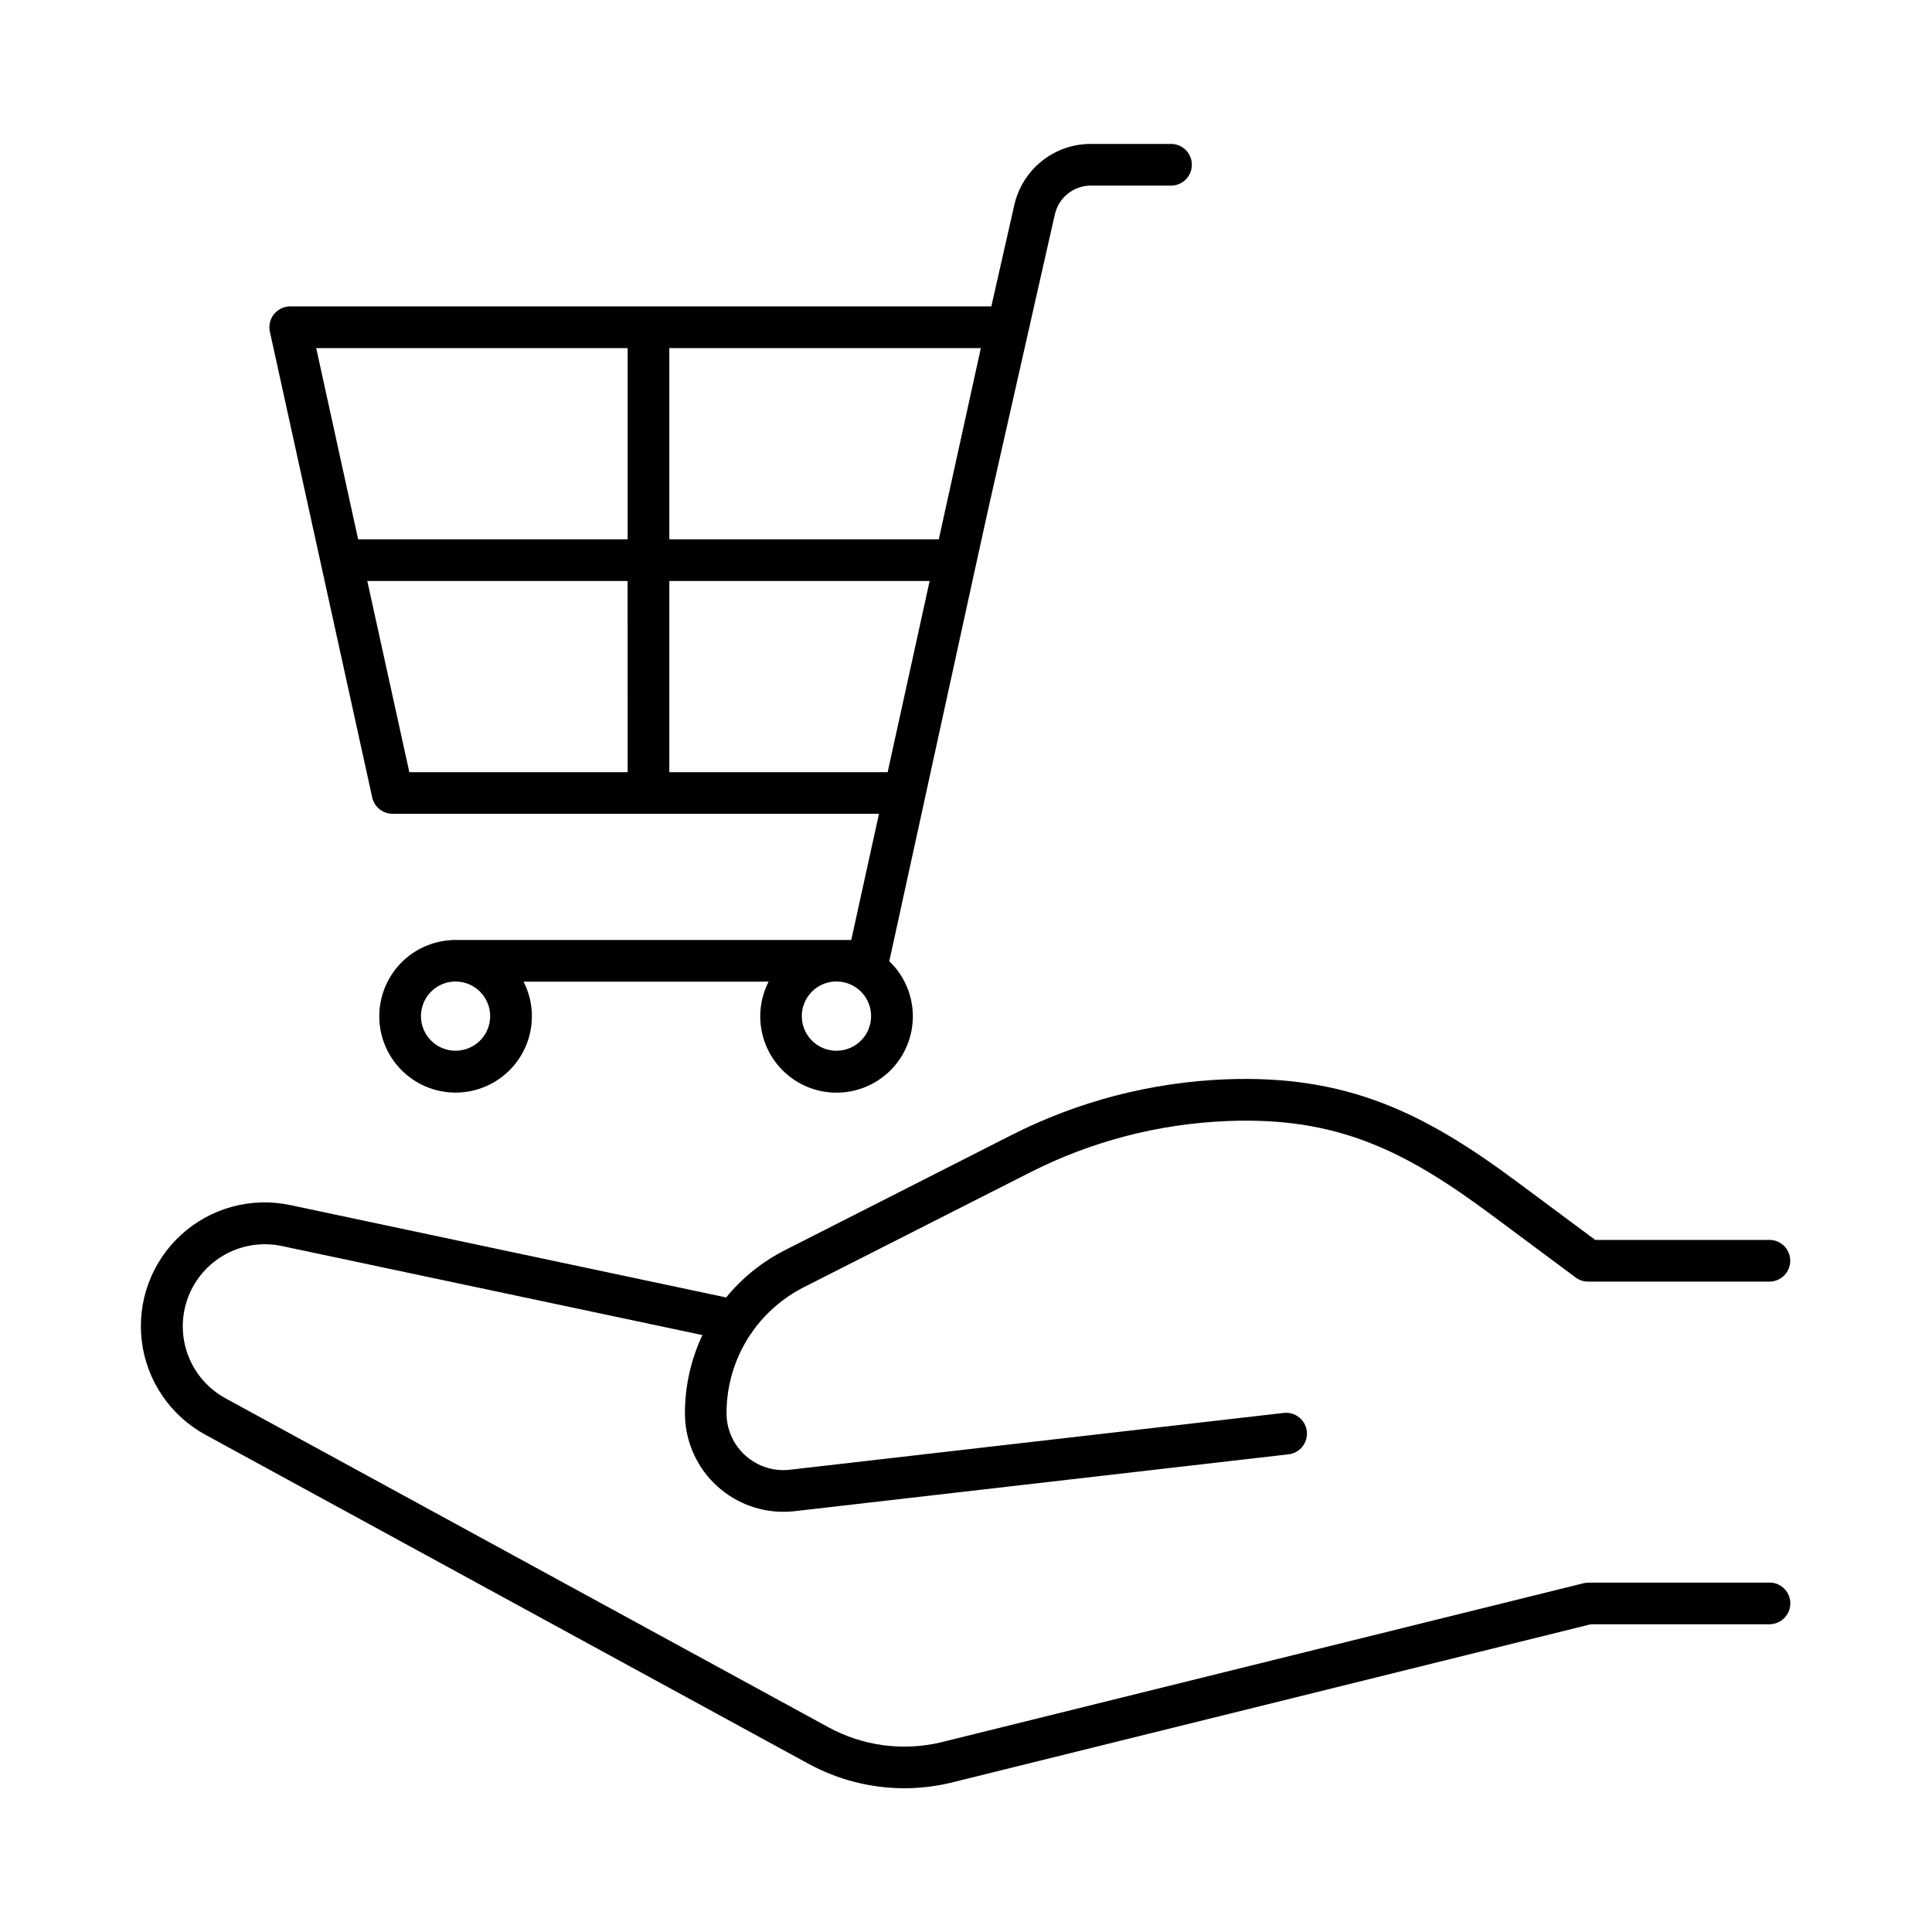
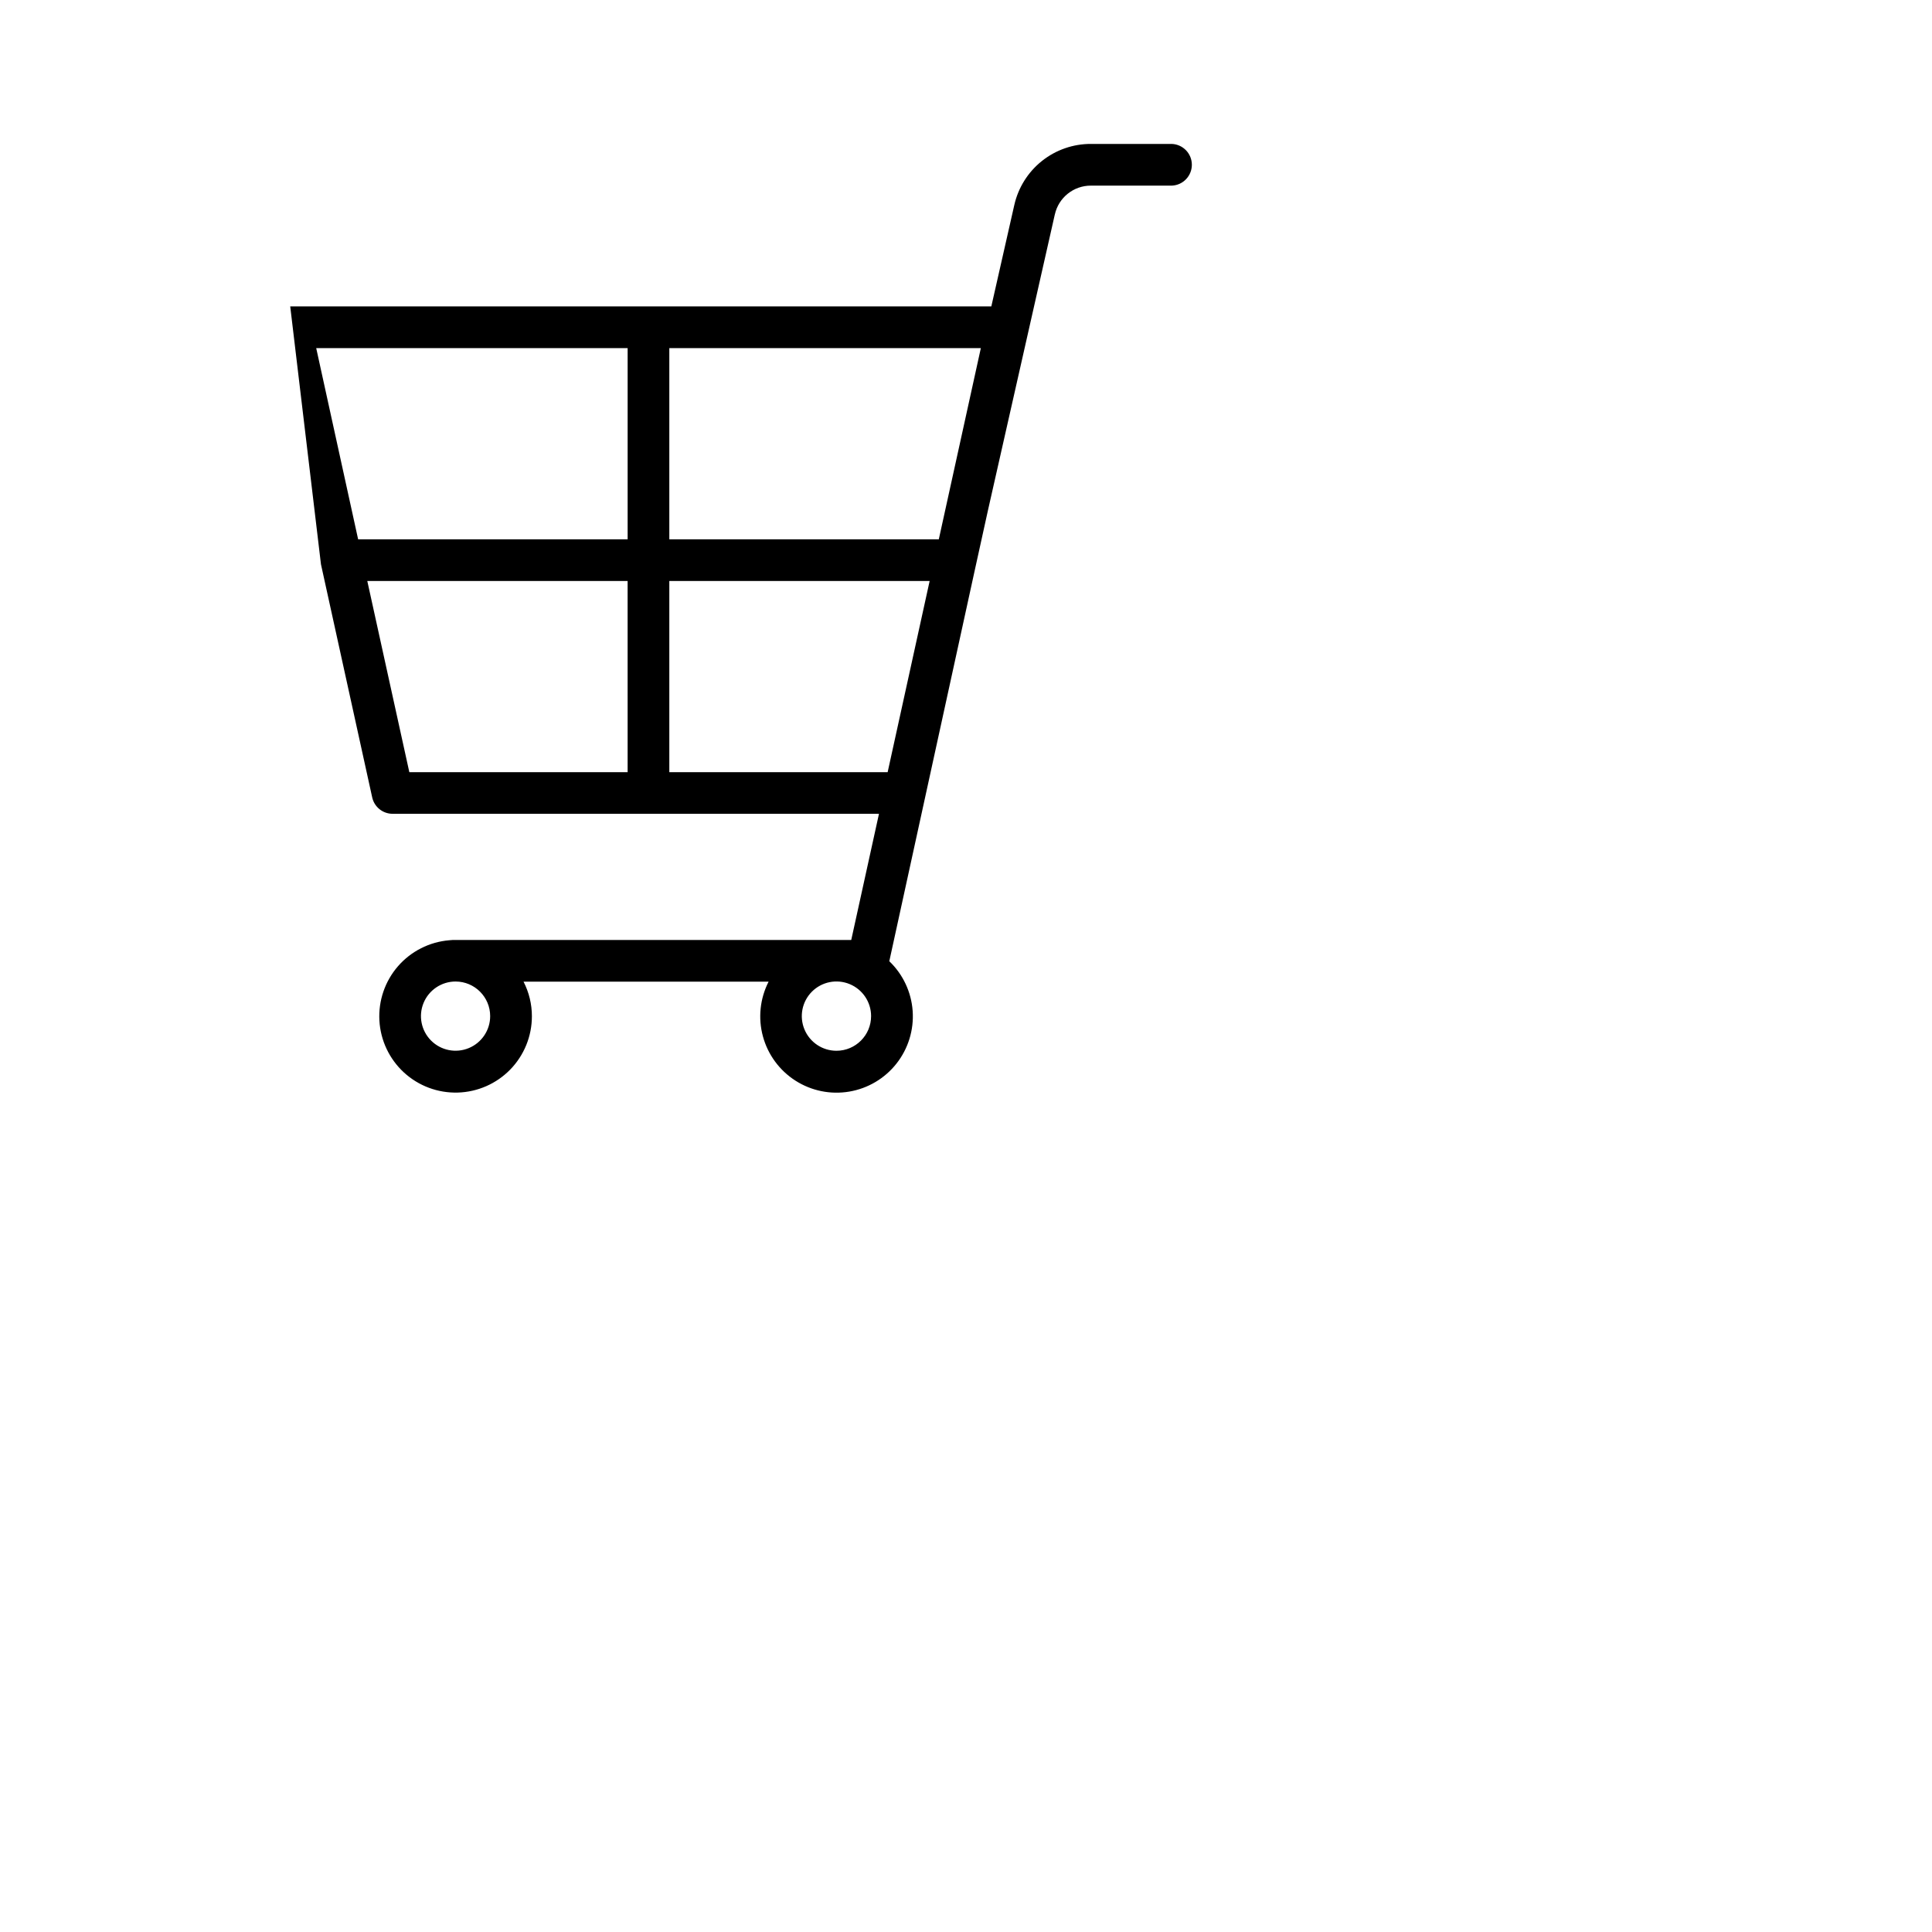
<svg xmlns="http://www.w3.org/2000/svg" fill="#000000" width="800px" height="800px" version="1.1" viewBox="144 144 512 512">
  <g>
-     <path d="m229.06 293.55 13.578 61.777v-0.004c0.559 2.531 2.801 4.336 5.391 4.34h128.91l-7.352 33.445h-105.66c-0.293 0.004-0.586 0.027-0.875 0.07-5.25 0.438-10.121 2.906-13.578 6.879-3.453 3.973-5.223 9.141-4.93 14.398 0.293 5.258 2.625 10.191 6.5 13.758 3.879 3.566 8.992 5.477 14.254 5.328 5.266-0.148 10.266-2.344 13.934-6.117 3.672-3.777 5.723-8.836 5.723-14.105 0.004-3.188-0.754-6.332-2.215-9.168h64.945c-2.285 4.473-2.824 9.637-1.508 14.484 1.312 4.852 4.387 9.035 8.617 11.742 4.231 2.711 9.32 3.746 14.273 2.906 4.953-0.836 9.414-3.488 12.52-7.438 3.106-3.949 4.629-8.914 4.277-13.926-0.355-5.008-2.562-9.711-6.191-13.184l22.543-103.13 3.609-16.395 17.711-78.367 0.004 0.004c0.992-4.488 4.981-7.676 9.574-7.656h21.441c2.961-0.125 5.297-2.562 5.297-5.527 0-2.961-2.336-5.398-5.297-5.523h-21.422c-4.731-0.02-9.324 1.578-13.023 4.527s-6.277 7.074-7.316 11.688l-6.082 26.844h-185.8c-1.672 0-3.258 0.758-4.305 2.062-1.051 1.305-1.449 3.016-1.086 4.648zm44.84 119.73c0 3.711-2.234 7.055-5.66 8.473-3.43 1.422-7.371 0.637-9.996-1.988-2.621-2.621-3.406-6.566-1.988-9.992 1.422-3.426 4.766-5.66 8.473-5.66 5.062 0.004 9.168 4.106 9.172 9.168zm91.777 9.18v0.004c-3.715 0.004-7.062-2.231-8.488-5.664-1.426-3.43-0.641-7.379 1.984-10.008 2.625-2.625 6.574-3.414 10.004-1.992 3.434 1.418 5.672 4.769 5.672 8.48 0 5.066-4.106 9.176-9.172 9.184zm-124.34-124.49h68.988l0.004 50.664h-57.852zm80.039 0h68.988l-11.129 50.664h-57.859zm71.418-11.051h-71.418v-50.668h82.559zm-82.465-50.668v50.668h-71.422l-11.109-50.668z" />
-     <path d="m613.15 563.42h-48.215c-0.449 0-0.895 0.059-1.328 0.168l-170.34 42.172c-10.082 2.363-20.684 0.926-29.77-4.043l-159.8-87.184c-6.133-3.375-10.27-9.496-11.105-16.449-0.836-6.953 1.723-13.883 6.879-18.617 5.156-4.738 12.277-6.699 19.133-5.277l111.54 23.617h0.004c-3.062 6.492-4.644 13.586-4.637 20.762 0.012 6.922 2.769 13.555 7.668 18.445 4.898 4.891 11.539 7.633 18.457 7.633 0.988-0.004 1.973-0.059 2.953-0.168l130.87-15.066h0.004c3.027-0.348 5.203-3.086 4.856-6.113-0.348-3.031-3.086-5.207-6.117-4.859l-130.87 15.055v0.004c-4.269 0.488-8.547-0.867-11.754-3.727-3.211-2.859-5.043-6.953-5.043-11.25-0.008-7.473 2.219-14.773 6.394-20.973 0.242-0.277 0.453-0.582 0.629-0.902 3.516-4.863 8.141-8.82 13.492-11.535l59.809-30.348v0.004c16.281-8.297 34.168-12.961 52.426-13.68 29.098-1.18 47.133 7.871 70.188 25.031l22.109 16.441 0.004 0.004c0.965 0.711 2.137 1.086 3.336 1.074h48.215c2.961-0.125 5.297-2.562 5.297-5.527 0-2.965-2.336-5.398-5.297-5.523h-46.387l-20.664-15.352c-24.5-18.215-44.949-28.438-77.223-27.207-19.848 0.777-39.289 5.852-56.984 14.867l-59.789 30.375c-6.039 3.051-11.371 7.332-15.652 12.566l-115.52-24.48c-10.359-2.195-21.141 0.746-28.949 7.902-7.805 7.152-11.676 17.637-10.391 28.148 1.281 10.512 7.566 19.754 16.863 24.82l159.8 87.184 0.004-0.004c7.809 4.266 16.566 6.496 25.465 6.496 4.09-0.012 8.164-0.492 12.145-1.426l169.74-42.035h47.566l-0.004-0.004c2.961-0.125 5.297-2.562 5.297-5.523 0-2.965-2.336-5.402-5.297-5.527z" />
+     <path d="m229.06 293.55 13.578 61.777v-0.004c0.559 2.531 2.801 4.336 5.391 4.34h128.91l-7.352 33.445h-105.66c-0.293 0.004-0.586 0.027-0.875 0.07-5.25 0.438-10.121 2.906-13.578 6.879-3.453 3.973-5.223 9.141-4.93 14.398 0.293 5.258 2.625 10.191 6.5 13.758 3.879 3.566 8.992 5.477 14.254 5.328 5.266-0.148 10.266-2.344 13.934-6.117 3.672-3.777 5.723-8.836 5.723-14.105 0.004-3.188-0.754-6.332-2.215-9.168h64.945c-2.285 4.473-2.824 9.637-1.508 14.484 1.312 4.852 4.387 9.035 8.617 11.742 4.231 2.711 9.32 3.746 14.273 2.906 4.953-0.836 9.414-3.488 12.52-7.438 3.106-3.949 4.629-8.914 4.277-13.926-0.355-5.008-2.562-9.711-6.191-13.184l22.543-103.13 3.609-16.395 17.711-78.367 0.004 0.004c0.992-4.488 4.981-7.676 9.574-7.656h21.441c2.961-0.125 5.297-2.562 5.297-5.527 0-2.961-2.336-5.398-5.297-5.523h-21.422c-4.731-0.02-9.324 1.578-13.023 4.527s-6.277 7.074-7.316 11.688l-6.082 26.844h-185.8zm44.84 119.73c0 3.711-2.234 7.055-5.66 8.473-3.43 1.422-7.371 0.637-9.996-1.988-2.621-2.621-3.406-6.566-1.988-9.992 1.422-3.426 4.766-5.66 8.473-5.66 5.062 0.004 9.168 4.106 9.172 9.168zm91.777 9.18v0.004c-3.715 0.004-7.062-2.231-8.488-5.664-1.426-3.43-0.641-7.379 1.984-10.008 2.625-2.625 6.574-3.414 10.004-1.992 3.434 1.418 5.672 4.769 5.672 8.48 0 5.066-4.106 9.176-9.172 9.184zm-124.34-124.49h68.988l0.004 50.664h-57.852zm80.039 0h68.988l-11.129 50.664h-57.859zm71.418-11.051h-71.418v-50.668h82.559zm-82.465-50.668v50.668h-71.422l-11.109-50.668z" />
  </g>
</svg>